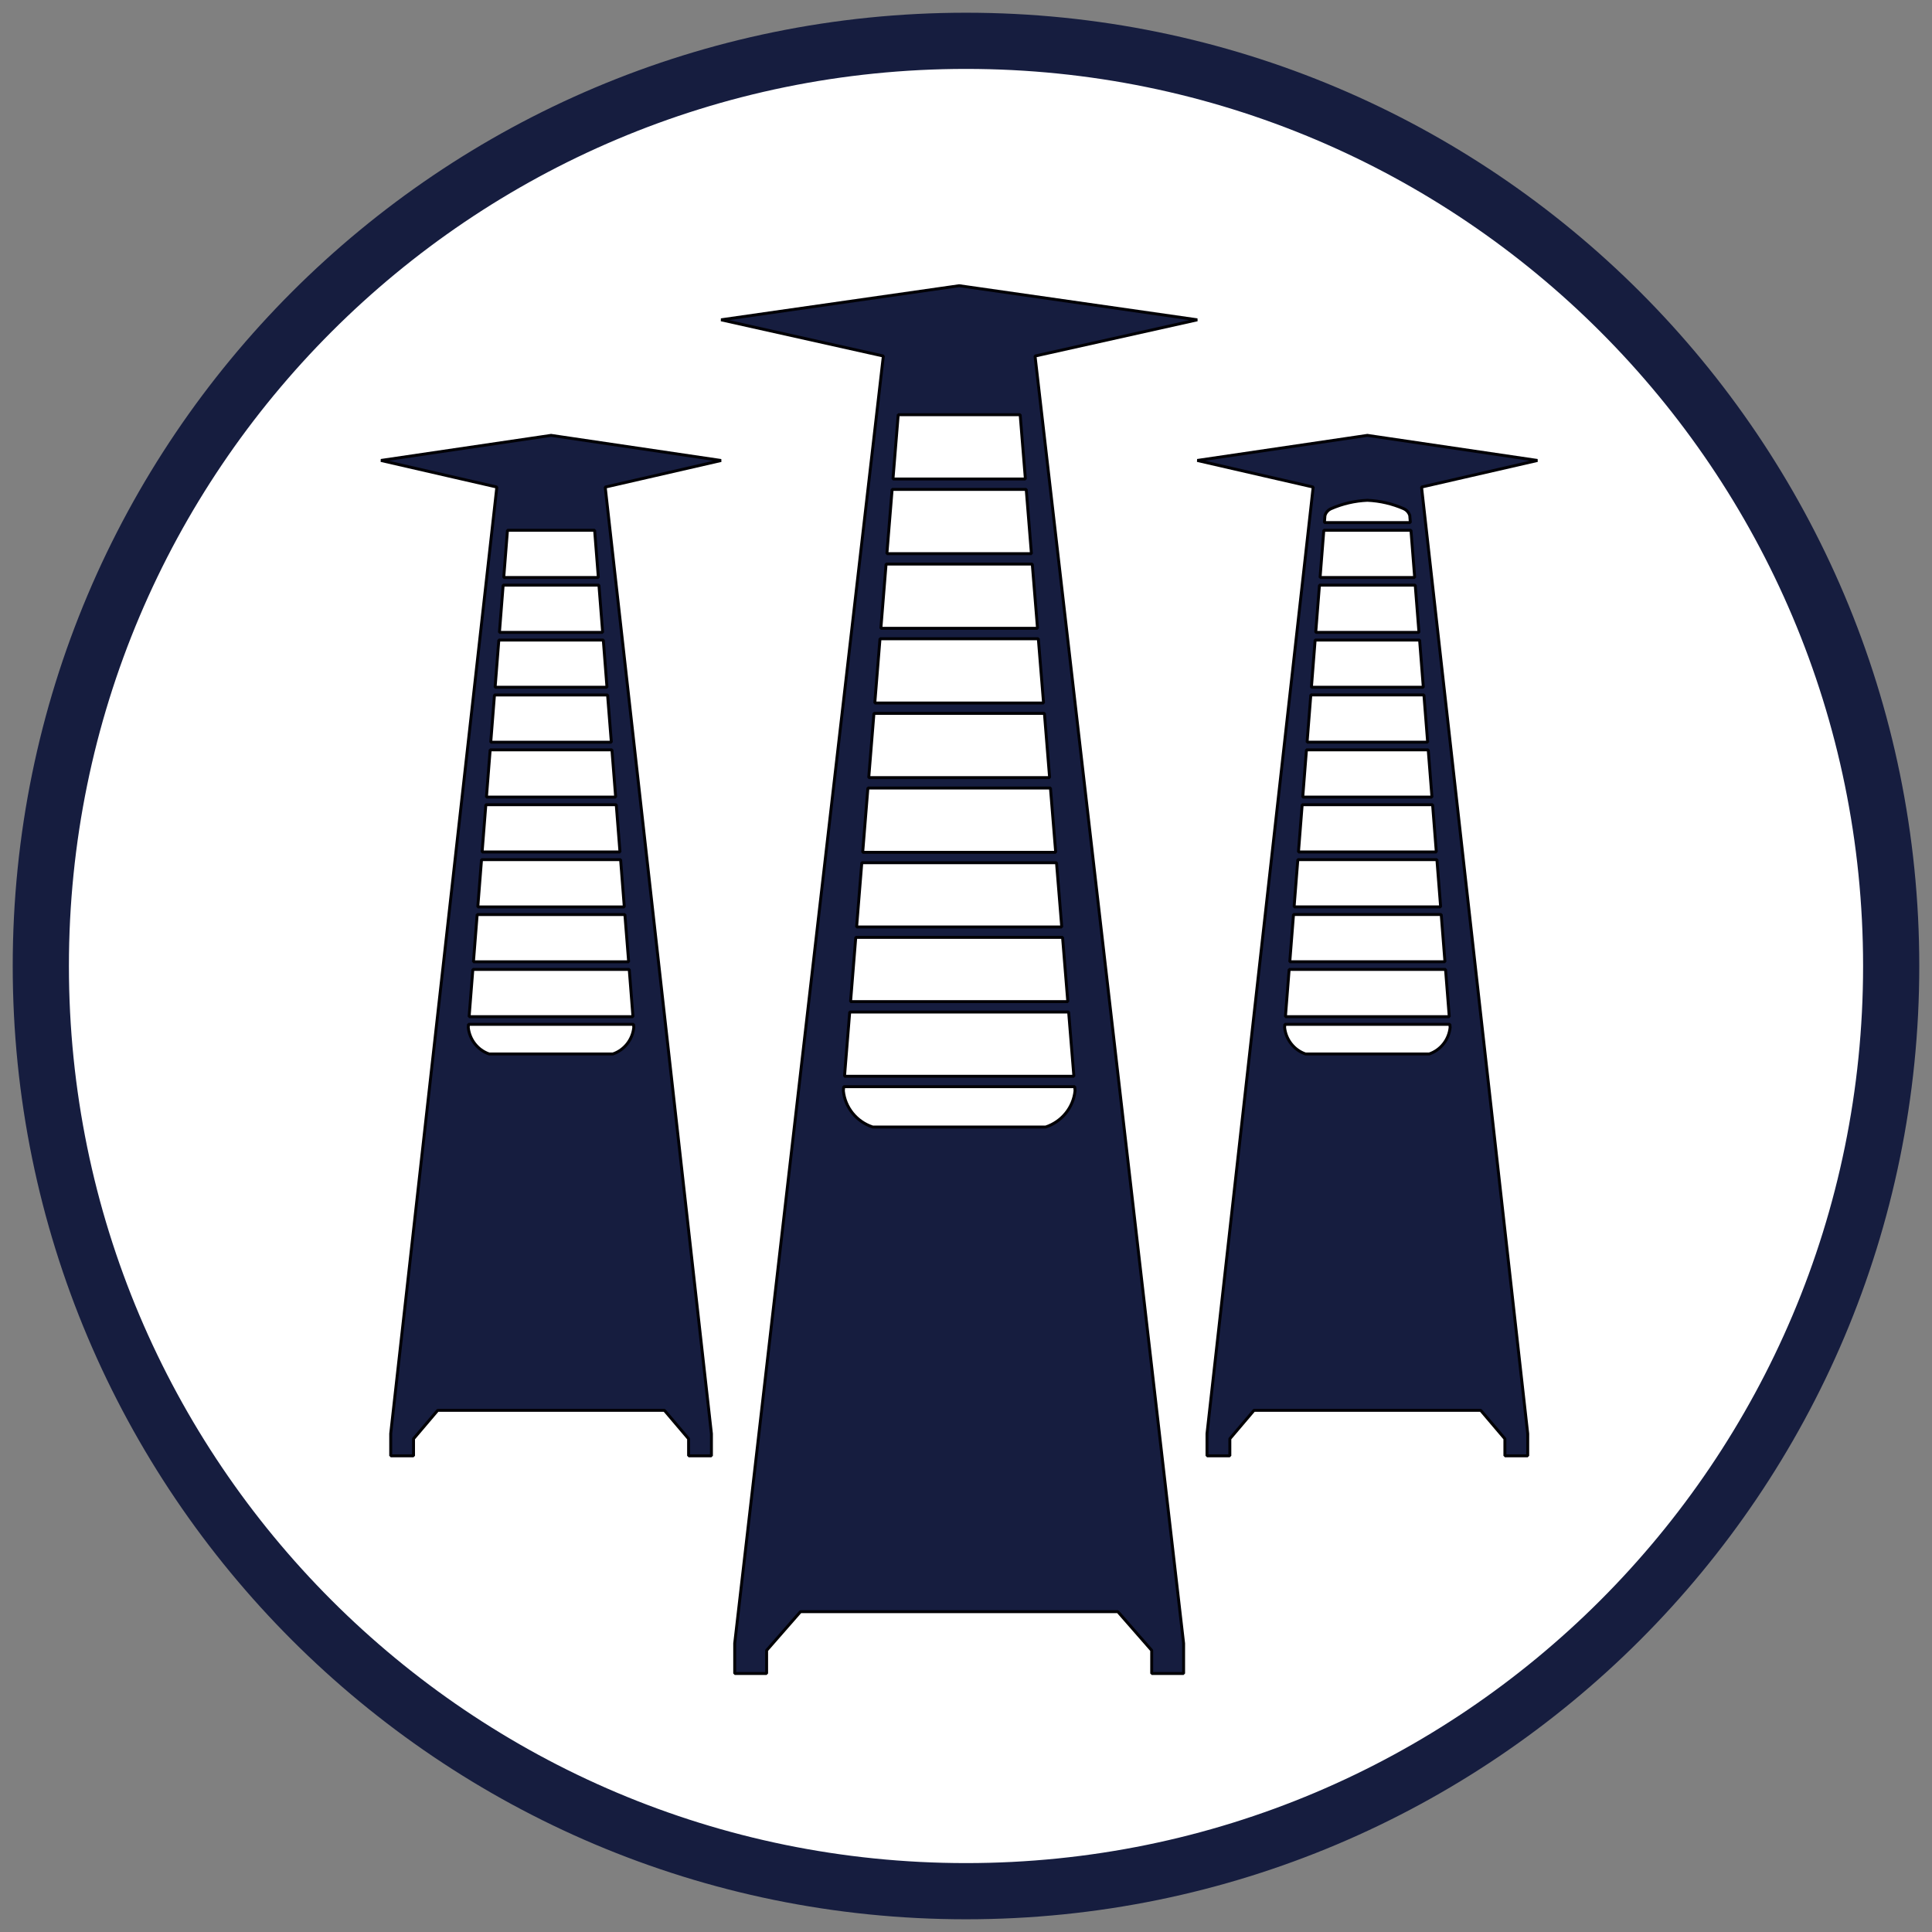
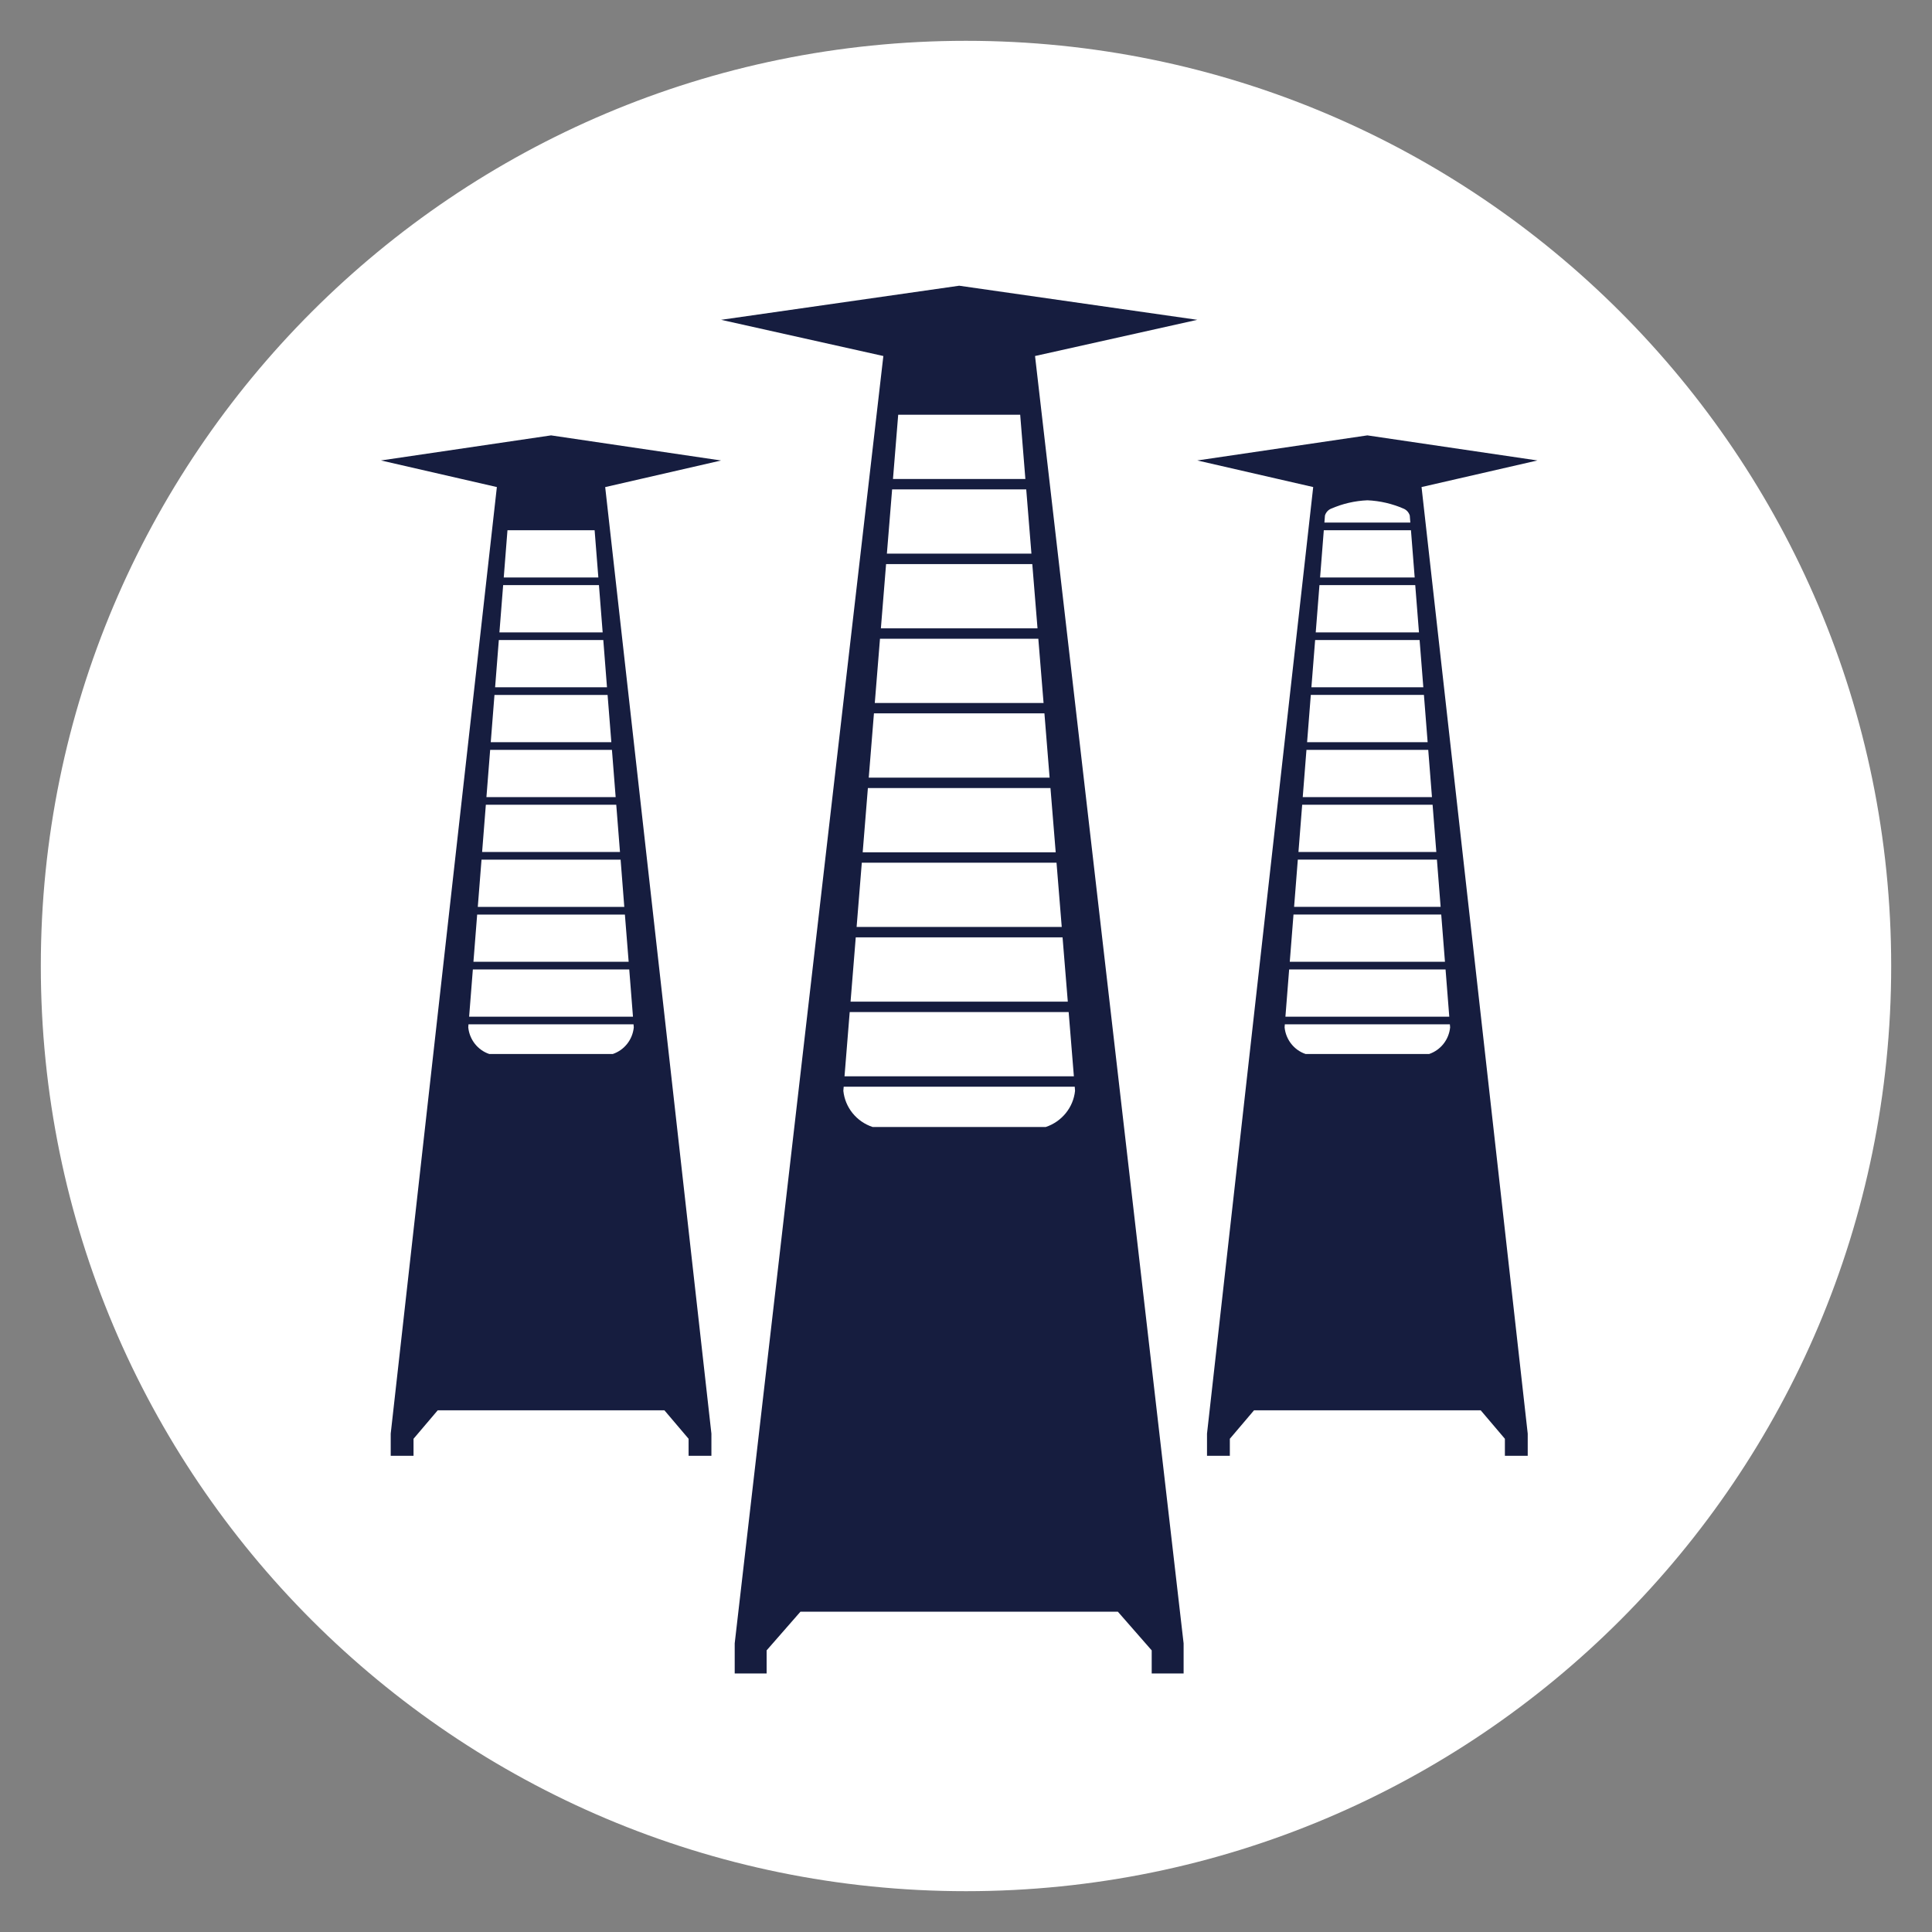
<svg xmlns="http://www.w3.org/2000/svg" width="142" height="142" viewBox="0 0 142 142" fill="none">
  <rect x="0" y="0" width="142" height="142" fill="#808080" stroke="none" />
  <path d="M139 71C139 33.444 108.558 3 71 3C33.442 3 3 33.444 3 71C3 108.556 33.442 139 71 139C108.558 139 139 108.556 139 71Z" fill="white" />
-   <path d="M139 71C139 33.444 108.558 3 71 3C33.442 3 3 33.444 3 71C3 108.556 33.442 139 71 139C108.558 139 139 108.556 139 71" stroke="#161D3F" stroke-width="4.13" stroke-miterlimit="10" />
  <path fill-rule="evenodd" clip-rule="evenodd" d="M88 23.506L70.5 21L53 23.506L64.926 26.167L54 120.786V123H56.346V121.301L58.833 118.457H70.497H82.161L84.649 121.301V123H86.994V120.786L76.074 26.167L88 23.506ZM74.983 30.482L75.364 35.205H65.633L66.017 30.482H74.983ZM65.57 35.971H75.427L75.809 40.693H65.185L65.57 35.971ZM79.015 80.173C78.889 81.399 78.043 82.44 76.861 82.834H70.5H64.139C62.954 82.443 62.111 81.402 61.985 80.173L62.011 79.872H78.992L79.015 80.173ZM78.929 79.107H62.071L62.452 74.384H78.545L78.929 79.107ZM78.482 73.619H62.515L62.897 68.896H78.097L78.482 73.619ZM78.037 68.131H62.96L63.342 63.408H77.653L78.037 68.131ZM77.593 62.643H63.407L63.789 57.92H77.208L77.593 62.643ZM77.145 57.155H63.852L64.234 52.432H76.764L77.145 57.155ZM76.701 51.669H64.296L64.678 46.947H76.316L76.701 51.669ZM76.256 46.181H64.744L65.126 41.459H75.872L76.256 46.181ZM40.503 32L28 33.843L36.519 35.798L28.717 105.371V107H30.394V105.749L32.17 103.658H40.503H48.835L50.611 105.749V107H52.288V105.371L44.481 35.801L53 33.846L40.503 32ZM37.298 38.973H43.704L43.978 42.446H37.025L37.298 38.973ZM36.981 43.007H44.022L44.295 46.48H36.707L36.981 43.007ZM46.583 75.51C46.493 76.413 45.891 77.178 45.042 77.467H40.5H35.958C35.112 77.181 34.507 76.413 34.417 75.51L34.433 75.287H46.564L46.583 75.51ZM46.523 74.726H34.48L34.754 71.253H46.249L46.523 74.726ZM46.206 70.691H34.797L35.071 67.219H45.929L46.206 70.691ZM45.885 66.657H35.117L35.391 63.184H45.614L45.885 66.657ZM45.568 62.62H35.435L35.709 59.147H45.294L45.568 62.62ZM45.25 58.586H35.752L36.026 55.113H44.977L45.25 58.586ZM44.933 54.551H36.07L36.343 51.079H44.657L44.933 54.551ZM44.613 50.514H36.39L36.663 47.042H44.342L44.613 50.514ZM100.5 32L113 33.843L104.482 35.798L112.286 105.371V107H110.608V105.749L108.832 103.658H100.5H92.168L90.392 105.749V107H88.714V105.371L96.519 35.798L88 33.843L100.5 32ZM97.824 37.391C97.61 37.483 97.452 37.666 97.383 37.889L97.342 38.409H103.658L103.617 37.889C103.548 37.666 103.387 37.483 103.176 37.391C102.331 37.021 101.422 36.81 100.5 36.771C99.581 36.81 98.672 37.021 97.824 37.391ZM103.704 38.973H97.298L97.025 42.446H103.978L103.704 38.973ZM104.019 43.007H96.978L96.705 46.48H104.293L104.019 43.007ZM105.042 77.467C105.891 77.178 106.493 76.413 106.583 75.51L106.564 75.287H94.433L94.417 75.51C94.507 76.413 95.112 77.181 95.957 77.467H100.5H105.042ZM94.477 74.726H106.52L106.247 71.253H94.751L94.477 74.726ZM94.797 70.689H106.203L105.929 67.216H95.071L94.797 70.689ZM95.115 66.654H105.885L105.612 63.182H95.388L95.115 66.654ZM95.435 62.62H105.568L105.294 59.147H95.709L95.435 62.62ZM95.75 58.586H105.248L104.974 55.113H96.023L95.75 58.586ZM96.07 54.549H104.93L104.657 51.076H96.343L96.07 54.549ZM96.387 50.514H104.613L104.339 47.042H96.661L96.387 50.514Z" fill="#161D3F" />
-   <path d="M70.5 21L70.515 20.893H70.485L70.5 21ZM88 23.506L88.023 23.612L88.015 23.399L88 23.506ZM53 23.506L52.985 23.399L52.977 23.612L53 23.506ZM64.926 26.167L65.033 26.18L64.95 26.062L64.926 26.167ZM54 120.786L53.892 120.774V120.786H54ZM54 123H53.892L54 123.108V123ZM56.346 123V123.108L56.453 123H56.346ZM56.346 121.301L56.264 121.23L56.237 121.301H56.346ZM58.833 118.457V118.349L58.752 118.386L58.833 118.457ZM82.161 118.457L82.242 118.386L82.161 118.349V118.457ZM84.649 121.301H84.757L84.73 121.23L84.649 121.301ZM84.649 123H84.541L84.649 123.108V123ZM86.994 123V123.108L87.102 123H86.994ZM86.994 120.786H87.103L87.101 120.774L86.994 120.786ZM76.074 26.167L76.05 26.062L75.967 26.18L76.074 26.167ZM75.364 35.205V35.313L75.472 35.197L75.364 35.205ZM74.983 30.482L75.09 30.474L74.983 30.374V30.482ZM65.633 35.205L65.525 35.197L65.633 35.313V35.205ZM66.017 30.482V30.374L65.91 30.474L66.017 30.482ZM75.427 35.971L75.535 35.962L75.427 35.862V35.971ZM65.57 35.971V35.862L65.462 35.962L65.57 35.971ZM75.809 40.693V40.801L75.917 40.685L75.809 40.693ZM65.185 40.693L65.078 40.685L65.185 40.801V40.693ZM76.861 82.834V82.942L76.895 82.936L76.861 82.834ZM79.015 80.173L79.122 80.184L79.123 80.165L79.015 80.173ZM64.139 82.834L64.106 82.937L64.139 82.942V82.834ZM61.985 80.173L61.877 80.164L61.878 80.184L61.985 80.173ZM62.011 79.872V79.764L61.903 79.863L62.011 79.872ZM78.992 79.872L79.1 79.864L78.992 79.764V79.872ZM62.071 79.107L61.963 79.098L62.071 79.215V79.107ZM78.929 79.107V79.215L79.037 79.098L78.929 79.107ZM62.452 74.384V74.276L62.345 74.375L62.452 74.384ZM78.545 74.384L78.652 74.375L78.545 74.276V74.384ZM62.515 73.619L62.407 73.61L62.515 73.727V73.619ZM78.482 73.619V73.727L78.59 73.61L78.482 73.619ZM62.897 68.896V68.788L62.789 68.887L62.897 68.896ZM78.097 68.896L78.205 68.887L78.097 68.788V68.896ZM62.96 68.131L62.852 68.122L62.96 68.239V68.131ZM78.037 68.131V68.239L78.145 68.122L78.037 68.131ZM63.342 63.408V63.3L63.234 63.399L63.342 63.408ZM77.653 63.408L77.76 63.399L77.653 63.3V63.408ZM63.407 62.643L63.299 62.634L63.407 62.751V62.643ZM77.593 62.643V62.751L77.701 62.634L77.593 62.643ZM63.789 57.92V57.812L63.681 57.911L63.789 57.92ZM77.208 57.92L77.316 57.911L77.208 57.812V57.92ZM63.852 57.155L63.744 57.146L63.852 57.263V57.155ZM77.145 57.155V57.263L77.253 57.146L77.145 57.155ZM64.234 52.432V52.324L64.126 52.423L64.234 52.432ZM76.764 52.432L76.871 52.423L76.764 52.324V52.432ZM64.296 51.669L64.189 51.661L64.296 51.778V51.669ZM76.701 51.669V51.778L76.809 51.661L76.701 51.669ZM64.678 46.947V46.839L64.57 46.938L64.678 46.947ZM76.316 46.947L76.424 46.938L76.316 46.839V46.947ZM64.744 46.181L64.636 46.173L64.744 46.289V46.181ZM76.256 46.181V46.289L76.364 46.173L76.256 46.181ZM65.126 41.459V41.35L65.018 41.45L65.126 41.459ZM75.872 41.459L75.979 41.45L75.872 41.35V41.459ZM28 33.843L27.984 33.736L27.976 33.949L28 33.843ZM40.503 32L40.519 31.893L40.487 31.893L40.503 32ZM36.519 35.798L36.626 35.81L36.543 35.693L36.519 35.798ZM28.717 105.371L28.609 105.359V105.371H28.717ZM28.717 107H28.609L28.717 107.108V107ZM30.394 107V107.108L30.502 107H30.394ZM30.394 105.749L30.312 105.679L30.286 105.749H30.394ZM32.17 103.658V103.55L32.088 103.588L32.17 103.658ZM48.835 103.658L48.917 103.588L48.835 103.55V103.658ZM50.611 105.749H50.719L50.693 105.679L50.611 105.749ZM50.611 107H50.503L50.611 107.108V107ZM52.288 107V107.108L52.397 107H52.288ZM52.288 105.371H52.397L52.396 105.359L52.288 105.371ZM44.481 35.801L44.457 35.696L44.374 35.813L44.481 35.801ZM53 33.846L53.024 33.951L53.016 33.739L53 33.846ZM43.704 38.973L43.812 38.965L43.704 38.865V38.973ZM37.298 38.973V38.865L37.191 38.965L37.298 38.973ZM43.978 42.446V42.554L44.086 42.437L43.978 42.446ZM37.025 42.446L36.917 42.437L37.025 42.554V42.446ZM44.022 43.007L44.129 42.999L44.022 42.899V43.007ZM36.981 43.007V42.899L36.873 42.999L36.981 43.007ZM44.295 46.48V46.588L44.403 46.472L44.295 46.48ZM36.707 46.48L36.6 46.472L36.707 46.588V46.48ZM45.042 77.467V77.575L45.077 77.569L45.042 77.467ZM46.583 75.51L46.691 75.52L46.691 75.501L46.583 75.51ZM35.958 77.467L35.923 77.569L35.958 77.575V77.467ZM34.417 75.51L34.309 75.502L34.309 75.52L34.417 75.51ZM34.433 75.287V75.179L34.326 75.279L34.433 75.287ZM46.564 75.287L46.672 75.278L46.564 75.179V75.287ZM34.48 74.726L34.372 74.717L34.48 74.834V74.726ZM46.523 74.726V74.834L46.63 74.717L46.523 74.726ZM34.754 71.253V71.145L34.646 71.245L34.754 71.253ZM46.249 71.253L46.357 71.245L46.249 71.145V71.253ZM34.797 70.691L34.69 70.683L34.797 70.799V70.691ZM46.206 70.691V70.799L46.313 70.683L46.206 70.691ZM35.071 67.219V67.111L34.963 67.21L35.071 67.219ZM45.929 67.219L46.037 67.21L45.929 67.111V67.219ZM35.117 66.657L35.01 66.649L35.117 66.765V66.657ZM45.885 66.657V66.765L45.993 66.649L45.885 66.657ZM35.391 63.184V63.076L35.283 63.176L35.391 63.184ZM45.614 63.184L45.722 63.176L45.614 63.076V63.184ZM35.435 62.62L35.327 62.611L35.435 62.728V62.62ZM45.568 62.62V62.728L45.675 62.611L45.568 62.62ZM35.709 59.147V59.039L35.601 59.139L35.709 59.147ZM45.294 59.147L45.402 59.139L45.294 59.039V59.147ZM35.752 58.586L35.645 58.577L35.752 58.694V58.586ZM45.25 58.586V58.694L45.358 58.577L45.25 58.586ZM36.026 55.113V55.005L35.918 55.105L36.026 55.113ZM44.977 55.113L45.084 55.105L44.977 55.005V55.113ZM36.07 54.551L35.962 54.543L36.07 54.659V54.551ZM44.933 54.551V54.659L45.041 54.543L44.933 54.551ZM36.343 51.079V50.971L36.236 51.07L36.343 51.079ZM44.657 51.079L44.764 51.07L44.657 50.971V51.079ZM36.39 50.514L36.282 50.506L36.39 50.622V50.514ZM44.613 50.514V50.622L44.721 50.506L44.613 50.514ZM36.663 47.042V46.934L36.556 47.033L36.663 47.042ZM44.342 47.042L44.45 47.033L44.342 46.934V47.042ZM113 33.843L113.024 33.949L113.016 33.736L113 33.843ZM100.5 32L100.516 31.893H100.484L100.5 32ZM104.482 35.798L104.457 35.693L104.374 35.81L104.482 35.798ZM112.286 105.371H112.394L112.393 105.359L112.286 105.371ZM112.286 107V107.108L112.394 107H112.286ZM110.608 107H110.5L110.608 107.108V107ZM110.608 105.749H110.716L110.691 105.679L110.608 105.749ZM108.832 103.658L108.915 103.588L108.832 103.55V103.658ZM92.168 103.658V103.55L92.085 103.588L92.168 103.658ZM90.392 105.749L90.309 105.679L90.284 105.749H90.392ZM90.392 107V107.108L90.5 107H90.392ZM88.714 107H88.606L88.714 107.108V107ZM88.714 105.371L88.606 105.359V105.371H88.714ZM96.519 35.798L96.626 35.81L96.543 35.693L96.519 35.798ZM88 33.843L87.984 33.736L87.976 33.949L88 33.843ZM97.383 37.889L97.28 37.857L97.275 37.88L97.383 37.889ZM97.824 37.391L97.866 37.49L97.867 37.49L97.824 37.391ZM97.342 38.409L97.234 38.4L97.342 38.517V38.409ZM103.658 38.409V38.517L103.766 38.4L103.658 38.409ZM103.617 37.889L103.724 37.88L103.72 37.857L103.617 37.889ZM103.176 37.391L103.133 37.49L103.133 37.49L103.176 37.391ZM100.5 36.771L100.505 36.663L100.495 36.663L100.5 36.771ZM97.298 38.973V38.865L97.191 38.965L97.298 38.973ZM103.704 38.973L103.812 38.965L103.704 38.865V38.973ZM97.025 42.446L96.917 42.437L97.025 42.554V42.446ZM103.978 42.446V42.554L104.086 42.437L103.978 42.446ZM96.978 43.007V42.899L96.871 42.999L96.978 43.007ZM104.019 43.007L104.127 42.999L104.019 42.899V43.007ZM96.705 46.48L96.597 46.472L96.705 46.588V46.48ZM104.293 46.48V46.588L104.4 46.472L104.293 46.48ZM106.583 75.51L106.691 75.52L106.691 75.501L106.583 75.51ZM105.042 77.467V77.575L105.077 77.569L105.042 77.467ZM106.564 75.287L106.672 75.278L106.564 75.179V75.287ZM94.433 75.287V75.179L94.326 75.279L94.433 75.287ZM94.417 75.51L94.309 75.502L94.309 75.52L94.417 75.51ZM95.957 77.467L95.923 77.569L95.957 77.575V77.467ZM106.52 74.726V74.834L106.628 74.717L106.52 74.726ZM94.477 74.726L94.37 74.717L94.477 74.834V74.726ZM106.247 71.253L106.354 71.245L106.247 71.145V71.253ZM94.751 71.253V71.145L94.643 71.245L94.751 71.253ZM106.203 70.689V70.797L106.31 70.68L106.203 70.689ZM94.797 70.689L94.69 70.68L94.797 70.797V70.689ZM105.929 67.216L106.037 67.207L105.929 67.108V67.216ZM95.071 67.216V67.108L94.963 67.207L95.071 67.216ZM105.885 66.654V66.762L105.993 66.646L105.885 66.654ZM95.115 66.654L95.007 66.646L95.115 66.762V66.654ZM105.612 63.182L105.719 63.173L105.612 63.074V63.182ZM95.388 63.182V63.074L95.281 63.173L95.388 63.182ZM105.568 62.62V62.728L105.676 62.611L105.568 62.62ZM95.435 62.62L95.327 62.611L95.435 62.728V62.62ZM105.294 59.147L105.402 59.139L105.294 59.039V59.147ZM95.709 59.147V59.039L95.601 59.139L95.709 59.147ZM105.248 58.586V58.694L105.355 58.577L105.248 58.586ZM95.75 58.586L95.642 58.577L95.75 58.694V58.586ZM104.974 55.113L105.082 55.105L104.974 55.005V55.113ZM96.023 55.113V55.005L95.915 55.105L96.023 55.113ZM104.93 54.549V54.657L105.038 54.54L104.93 54.549ZM96.07 54.549L95.962 54.54L96.07 54.657V54.549ZM104.657 51.076L104.764 51.068L104.657 50.968V51.076ZM96.343 51.076V50.968L96.236 51.068L96.343 51.076ZM104.613 50.514V50.622L104.721 50.506L104.613 50.514ZM96.387 50.514L96.279 50.506L96.387 50.622V50.514ZM104.339 47.042L104.447 47.033L104.339 46.934V47.042ZM96.661 47.042V46.934L96.553 47.033L96.661 47.042ZM70.485 21.107L87.985 23.613L88.015 23.399L70.515 20.893L70.485 21.107ZM53.015 23.613L70.515 21.107L70.485 20.893L52.985 23.399L53.015 23.613ZM64.95 26.062L53.023 23.401L52.977 23.612L64.903 26.273L64.95 26.062ZM54.108 120.799L65.033 26.18L64.819 26.155L53.893 120.774L54.108 120.799ZM54.108 123V120.786H53.892V123H54.108ZM56.346 122.892H54V123.108H56.346V122.892ZM56.237 121.301V123H56.453V121.301H56.237ZM58.752 118.386L56.264 121.23L56.427 121.372L58.915 118.528L58.752 118.386ZM70.497 118.349H58.833V118.565H70.497V118.349ZM82.161 118.349H70.497V118.565H82.161V118.349ZM84.73 121.23L82.242 118.386L82.08 118.528L84.567 121.372L84.73 121.23ZM84.757 123V121.301H84.541V123H84.757ZM86.994 122.892H84.649V123.108H86.994V122.892ZM86.886 120.786V123H87.102V120.786H86.886ZM75.967 26.18L86.887 120.799L87.101 120.774L76.181 26.155L75.967 26.18ZM87.977 23.401L76.05 26.062L76.097 26.273L88.023 23.612L87.977 23.401ZM75.472 35.197L75.09 30.474L74.875 30.491L75.257 35.214L75.472 35.197ZM65.633 35.313H75.364V35.097H65.633V35.313ZM65.91 30.474L65.525 35.197L65.74 35.214L66.125 30.491L65.91 30.474ZM74.983 30.374H66.017V30.59H74.983V30.374ZM75.427 35.862H65.57V36.078H75.427V35.862ZM75.917 40.685L75.535 35.962L75.32 35.979L75.701 40.702L75.917 40.685ZM65.185 40.801H75.809V40.585H65.185V40.801ZM65.462 35.962L65.078 40.685L65.293 40.702L65.678 35.979L65.462 35.962ZM76.895 82.936C78.117 82.53 78.993 81.454 79.122 80.184L78.907 80.162C78.787 81.345 77.97 82.351 76.826 82.732L76.895 82.936ZM70.5 82.942H76.861V82.726H70.5V82.942ZM64.139 82.942H70.5V82.726H64.139V82.942ZM61.878 80.184C62.007 81.456 62.88 82.532 64.106 82.937L64.173 82.731C63.028 82.354 62.214 81.348 62.093 80.162L61.878 80.184ZM61.903 79.863L61.877 80.164L62.093 80.182L62.118 79.881L61.903 79.863ZM78.992 79.764H62.011V79.98H78.992V79.764ZM79.123 80.165L79.1 79.864L78.884 79.88L78.907 80.181L79.123 80.165ZM62.071 79.215H78.929V78.999H62.071V79.215ZM62.345 74.375L61.963 79.098L62.178 79.116L62.56 74.393L62.345 74.375ZM78.545 74.276H62.452V74.492H78.545V74.276ZM79.037 79.098L78.652 74.375L78.437 74.393L78.822 79.116L79.037 79.098ZM62.515 73.727H78.482V73.511H62.515V73.727ZM62.789 68.887L62.407 73.61L62.623 73.628L63.005 68.905L62.789 68.887ZM78.097 68.788H62.897V69.004H78.097V68.788ZM78.59 73.61L78.205 68.887L77.99 68.905L78.374 73.628L78.59 73.61ZM62.96 68.239H78.037V68.023H62.96V68.239ZM63.234 63.399L62.852 68.122L63.067 68.139L63.449 63.417L63.234 63.399ZM77.653 63.3H63.342V63.516H77.653V63.3ZM78.145 68.122L77.76 63.399L77.545 63.417L77.93 68.14L78.145 68.122ZM63.407 62.751H77.593V62.535H63.407V62.751ZM63.681 57.911L63.299 62.634L63.515 62.651L63.897 57.928L63.681 57.911ZM77.208 57.812H63.789V58.028H77.208V57.812ZM77.701 62.634L77.316 57.911L77.1 57.929L77.485 62.651L77.701 62.634ZM63.852 57.263H77.145V57.047H63.852V57.263ZM64.126 52.423L63.744 57.146L63.959 57.163L64.341 52.441L64.126 52.423ZM76.764 52.324H64.234V52.54H76.764V52.324ZM77.253 57.146L76.871 52.423L76.656 52.441L77.038 57.163L77.253 57.146ZM64.296 51.778H76.701V51.562H64.296V51.778ZM64.57 46.938L64.189 51.661L64.404 51.678L64.786 46.955L64.57 46.938ZM76.316 46.839H64.678V47.055H76.316V46.839ZM76.809 51.661L76.424 46.938L76.209 46.955L76.593 51.678L76.809 51.661ZM64.744 46.289H76.256V46.073H64.744V46.289ZM65.018 41.45L64.636 46.173L64.851 46.19L65.233 41.467L65.018 41.45ZM75.872 41.35H65.126V41.566H75.872V41.35ZM76.364 46.173L75.979 41.45L75.764 41.467L76.149 46.19L76.364 46.173ZM28.016 33.95L40.519 32.107L40.487 31.893L27.984 33.736L28.016 33.95ZM36.543 35.693L28.024 33.738L27.976 33.949L36.494 35.903L36.543 35.693ZM28.824 105.383L36.626 35.81L36.411 35.786L28.61 105.359L28.824 105.383ZM28.825 107V105.371H28.609V107H28.825ZM30.394 106.892H28.717V107.108H30.394V106.892ZM30.286 105.749V107H30.502V105.749H30.286ZM32.088 103.588L30.312 105.679L30.477 105.819L32.253 103.728L32.088 103.588ZM40.503 103.55H32.17V103.766H40.503V103.55ZM48.835 103.55H40.503V103.766H48.835V103.55ZM50.693 105.679L48.917 103.588L48.753 103.728L50.529 105.819L50.693 105.679ZM50.719 107V105.749H50.503V107H50.719ZM52.288 106.892H50.611V107.108H52.288V106.892ZM52.181 105.371V107H52.397V105.371H52.181ZM44.374 35.813L52.181 105.383L52.396 105.359L44.589 35.789L44.374 35.813ZM52.976 33.741L44.457 35.696L44.506 35.906L53.024 33.951L52.976 33.741ZM40.487 32.107L52.984 33.953L53.016 33.739L40.519 31.893L40.487 32.107ZM43.704 38.865H37.298V39.081H43.704V38.865ZM44.086 42.437L43.812 38.965L43.597 38.982L43.87 42.454L44.086 42.437ZM37.025 42.554H43.978V42.338H37.025V42.554ZM37.191 38.965L36.917 42.437L37.132 42.454L37.406 38.982L37.191 38.965ZM44.022 42.899H36.981V43.115H44.022V42.899ZM44.403 46.472L44.129 42.999L43.914 43.016L44.188 46.489L44.403 46.472ZM36.707 46.588H44.295V46.372H36.707V46.588ZM36.873 42.999L36.6 46.472L36.815 46.489L37.089 43.016L36.873 42.999ZM45.077 77.569C45.966 77.266 46.596 76.466 46.691 75.52L46.476 75.499C46.389 76.361 45.815 77.09 45.008 77.365L45.077 77.569ZM40.5 77.575H45.042V77.359H40.5V77.575ZM35.958 77.575H40.5V77.359H35.958V77.575ZM34.309 75.52C34.404 76.465 35.036 77.269 35.923 77.569L35.992 77.365C35.188 77.092 34.611 76.361 34.524 75.499L34.309 75.52ZM34.326 75.279L34.309 75.502L34.525 75.518L34.541 75.295L34.326 75.279ZM46.564 75.179H34.433V75.395H46.564V75.179ZM46.691 75.501L46.672 75.278L46.456 75.297L46.475 75.519L46.691 75.501ZM34.48 74.834H46.523V74.618H34.48V74.834ZM34.646 71.245L34.372 74.717L34.587 74.734L34.861 71.261L34.646 71.245ZM46.249 71.145H34.754V71.361H46.249V71.145ZM46.63 74.717L46.357 71.245L46.142 71.261L46.415 74.734L46.63 74.717ZM34.797 70.799H46.206V70.583H34.797V70.799ZM34.963 67.21L34.69 70.683L34.905 70.7L35.179 67.227L34.963 67.21ZM45.929 67.111H35.071V67.327H45.929V67.111ZM46.313 70.683L46.037 67.21L45.821 67.227L46.098 70.7L46.313 70.683ZM35.117 66.765H45.885V66.549H35.117V66.765ZM35.283 63.176L35.01 66.649L35.225 66.666L35.499 63.193L35.283 63.176ZM45.614 63.076H35.391V63.292H45.614V63.076ZM45.993 66.649L45.722 63.176L45.507 63.193L45.778 66.665L45.993 66.649ZM35.435 62.728H45.568V62.512H35.435V62.728ZM35.601 59.139L35.327 62.611L35.542 62.629L35.816 59.156L35.601 59.139ZM45.294 59.039H35.709V59.255H45.294V59.039ZM45.675 62.611L45.402 59.139L45.187 59.156L45.46 62.629L45.675 62.611ZM35.752 58.694H45.25V58.478H35.752V58.694ZM35.918 55.105L35.645 58.577L35.86 58.594L36.134 55.122L35.918 55.105ZM44.977 55.005H36.026V55.221H44.977V55.005ZM45.358 58.577L45.084 55.105L44.869 55.122L45.143 58.594L45.358 58.577ZM36.07 54.659H44.933V54.443H36.07V54.659ZM36.236 51.07L35.962 54.543L36.177 54.56L36.451 51.087L36.236 51.07ZM44.657 50.971H36.343V51.187H44.657V50.971ZM45.041 54.543L44.764 51.07L44.549 51.087L44.825 54.56L45.041 54.543ZM36.39 50.622H44.613V50.406H36.39V50.622ZM36.556 47.033L36.282 50.506L36.498 50.523L36.771 47.05L36.556 47.033ZM44.342 46.934H36.663V47.15H44.342V46.934ZM44.721 50.506L44.45 47.033L44.234 47.05L44.505 50.523L44.721 50.506ZM113.016 33.736L100.516 31.893L100.484 32.107L112.984 33.95L113.016 33.736ZM104.506 35.903L113.024 33.949L112.976 33.738L104.457 35.693L104.506 35.903ZM112.393 105.359L104.589 35.786L104.374 35.81L112.178 105.383L112.393 105.359ZM112.394 107V105.371H112.178V107H112.394ZM110.608 107.108H112.286V106.892H110.608V107.108ZM110.5 105.749V107H110.716V105.749H110.5ZM108.75 103.728L110.526 105.819L110.691 105.679L108.915 103.588L108.75 103.728ZM100.5 103.766H108.832V103.55H100.5V103.766ZM92.168 103.766H100.5V103.55H92.168V103.766ZM90.474 105.819L92.25 103.728L92.085 103.588L90.309 105.679L90.474 105.819ZM90.5 107V105.749H90.284V107H90.5ZM88.714 107.108H90.392V106.892H88.714V107.108ZM88.606 105.371V107H88.822V105.371H88.606ZM96.411 35.786L88.607 105.359L88.822 105.383L96.626 35.81L96.411 35.786ZM87.976 33.949L96.494 35.903L96.543 35.693L88.024 33.738L87.976 33.949ZM100.484 31.893L87.984 33.736L88.016 33.95L100.516 32.107L100.484 31.893ZM97.486 37.92C97.546 37.727 97.684 37.569 97.866 37.49L97.781 37.292C97.537 37.397 97.357 37.606 97.28 37.857L97.486 37.92ZM97.45 38.417L97.491 37.897L97.275 37.88L97.234 38.4L97.45 38.417ZM103.658 38.301H97.342V38.517H103.658V38.301ZM103.509 37.897L103.55 38.417L103.766 38.4L103.724 37.88L103.509 37.897ZM103.133 37.49C103.314 37.569 103.454 37.727 103.514 37.92L103.72 37.857C103.643 37.605 103.46 37.397 103.219 37.292L103.133 37.49ZM100.495 36.879C101.404 36.917 102.3 37.126 103.133 37.49L103.219 37.292C102.362 36.917 101.44 36.703 100.505 36.663L100.495 36.879ZM97.867 37.49C98.703 37.126 99.599 36.917 100.505 36.879L100.495 36.663C99.562 36.703 98.641 36.917 97.781 37.292L97.867 37.49ZM97.298 39.081H103.704V38.865H97.298V39.081ZM97.132 42.454L97.406 38.982L97.191 38.965L96.917 42.437L97.132 42.454ZM103.978 42.338H97.025V42.554H103.978V42.338ZM103.597 38.982L103.87 42.454L104.086 42.437L103.812 38.965L103.597 38.982ZM96.978 43.115H104.019V42.899H96.978V43.115ZM96.812 46.489L97.086 43.016L96.871 42.999L96.597 46.472L96.812 46.489ZM104.293 46.372H96.705V46.588H104.293V46.372ZM103.911 43.016L104.185 46.489L104.4 46.472L104.127 42.999L103.911 43.016ZM106.476 75.499C106.389 76.361 105.815 77.09 105.008 77.365L105.077 77.569C105.966 77.266 106.596 76.466 106.691 75.52L106.476 75.499ZM106.456 75.297L106.475 75.519L106.691 75.501L106.672 75.278L106.456 75.297ZM94.433 75.395H106.564V75.179H94.433V75.395ZM94.525 75.518L94.541 75.295L94.326 75.279L94.309 75.502L94.525 75.518ZM95.992 77.365C95.188 77.092 94.611 76.361 94.524 75.499L94.309 75.52C94.404 76.465 95.036 77.269 95.923 77.569L95.992 77.365ZM100.5 77.359H95.957V77.575H100.5V77.359ZM105.042 77.359H100.5V77.575H105.042V77.359ZM106.52 74.618H94.477V74.834H106.52V74.618ZM106.139 71.261L106.412 74.734L106.628 74.717L106.354 71.245L106.139 71.261ZM94.751 71.361H106.247V71.145H94.751V71.361ZM94.585 74.734L94.858 71.261L94.643 71.245L94.37 74.717L94.585 74.734ZM106.203 70.581H94.797V70.797H106.203V70.581ZM105.821 67.224L106.095 70.697L106.31 70.68L106.037 67.207L105.821 67.224ZM95.071 67.324H105.929V67.108H95.071V67.324ZM94.905 70.697L95.179 67.224L94.963 67.207L94.69 70.68L94.905 70.697ZM105.885 66.546H95.115V66.762H105.885V66.546ZM105.504 63.19L105.778 66.663L105.993 66.646L105.719 63.173L105.504 63.19ZM95.388 63.29H105.612V63.074H95.388V63.29ZM95.222 66.663L95.496 63.19L95.281 63.173L95.007 66.646L95.222 66.663ZM105.568 62.512H95.435V62.728H105.568V62.512ZM105.187 59.156L105.46 62.629L105.676 62.611L105.402 59.139L105.187 59.156ZM95.709 59.255H105.294V59.039H95.709V59.255ZM95.543 62.629L95.816 59.156L95.601 59.139L95.327 62.611L95.543 62.629ZM105.248 58.478H95.75V58.694H105.248V58.478ZM104.866 55.122L105.14 58.594L105.355 58.577L105.082 55.105L104.866 55.122ZM96.023 55.221H104.974V55.005H96.023V55.221ZM95.857 58.594L96.131 55.122L95.915 55.105L95.642 58.577L95.857 58.594ZM104.93 54.441H96.07V54.657H104.93V54.441ZM104.549 51.084L104.823 54.557L105.038 54.54L104.764 51.068L104.549 51.084ZM96.343 51.184H104.657V50.968H96.343V51.184ZM96.177 54.557L96.451 51.084L96.236 51.068L95.962 54.54L96.177 54.557ZM104.613 50.406H96.387V50.622H104.613V50.406ZM104.232 47.05L104.505 50.523L104.721 50.506L104.447 47.033L104.232 47.05ZM96.661 47.15H104.339V46.934H96.661V47.15ZM96.495 50.523L96.769 47.05L96.553 47.033L96.279 50.506L96.495 50.523Z" fill="#010005" />
</svg>